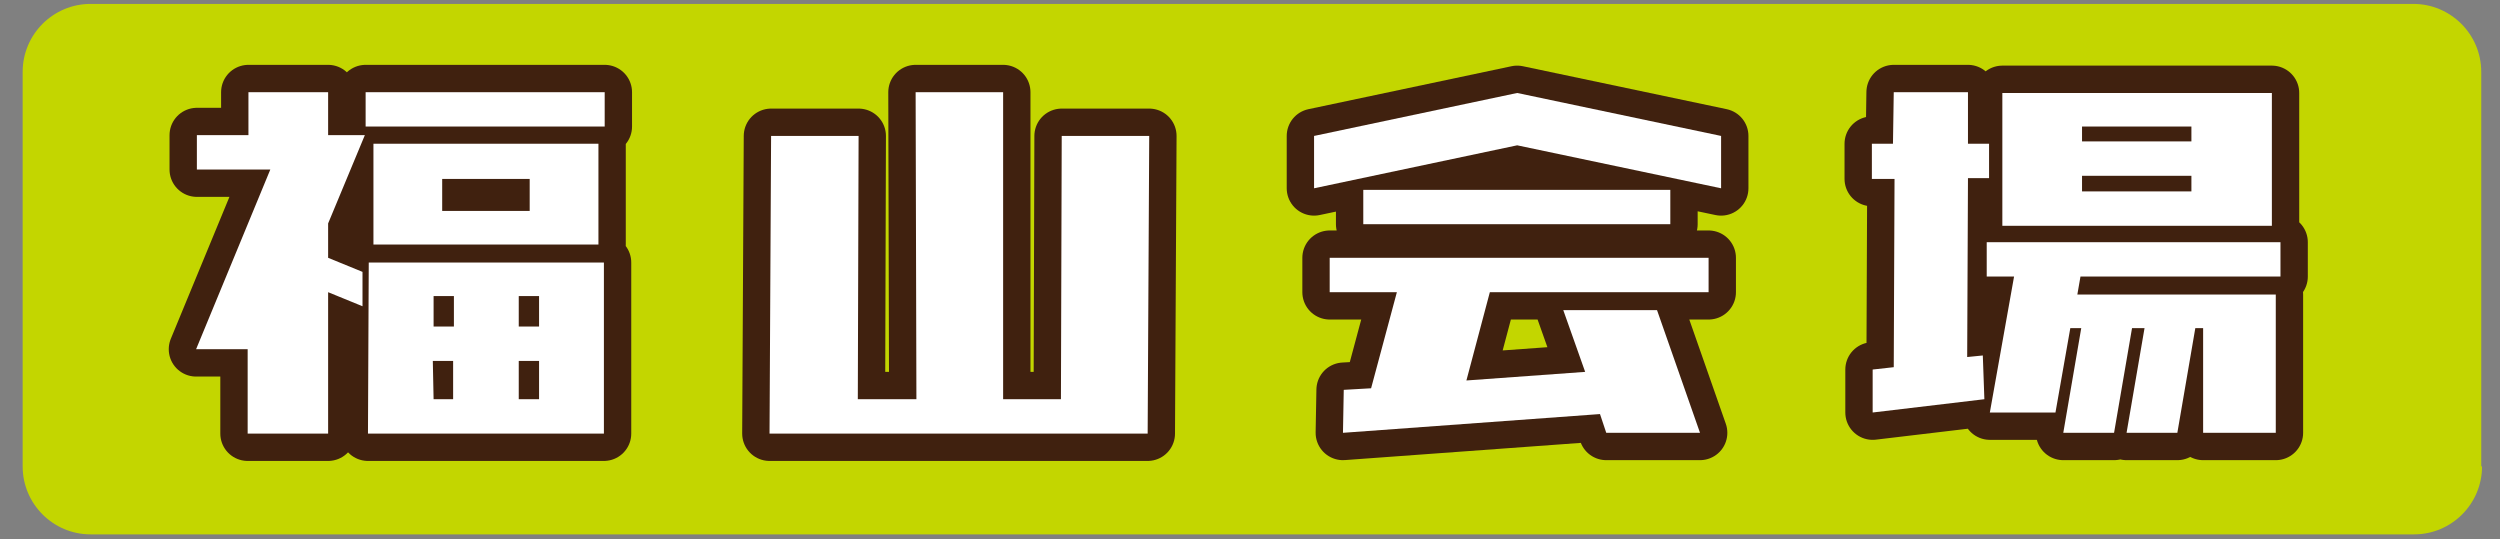
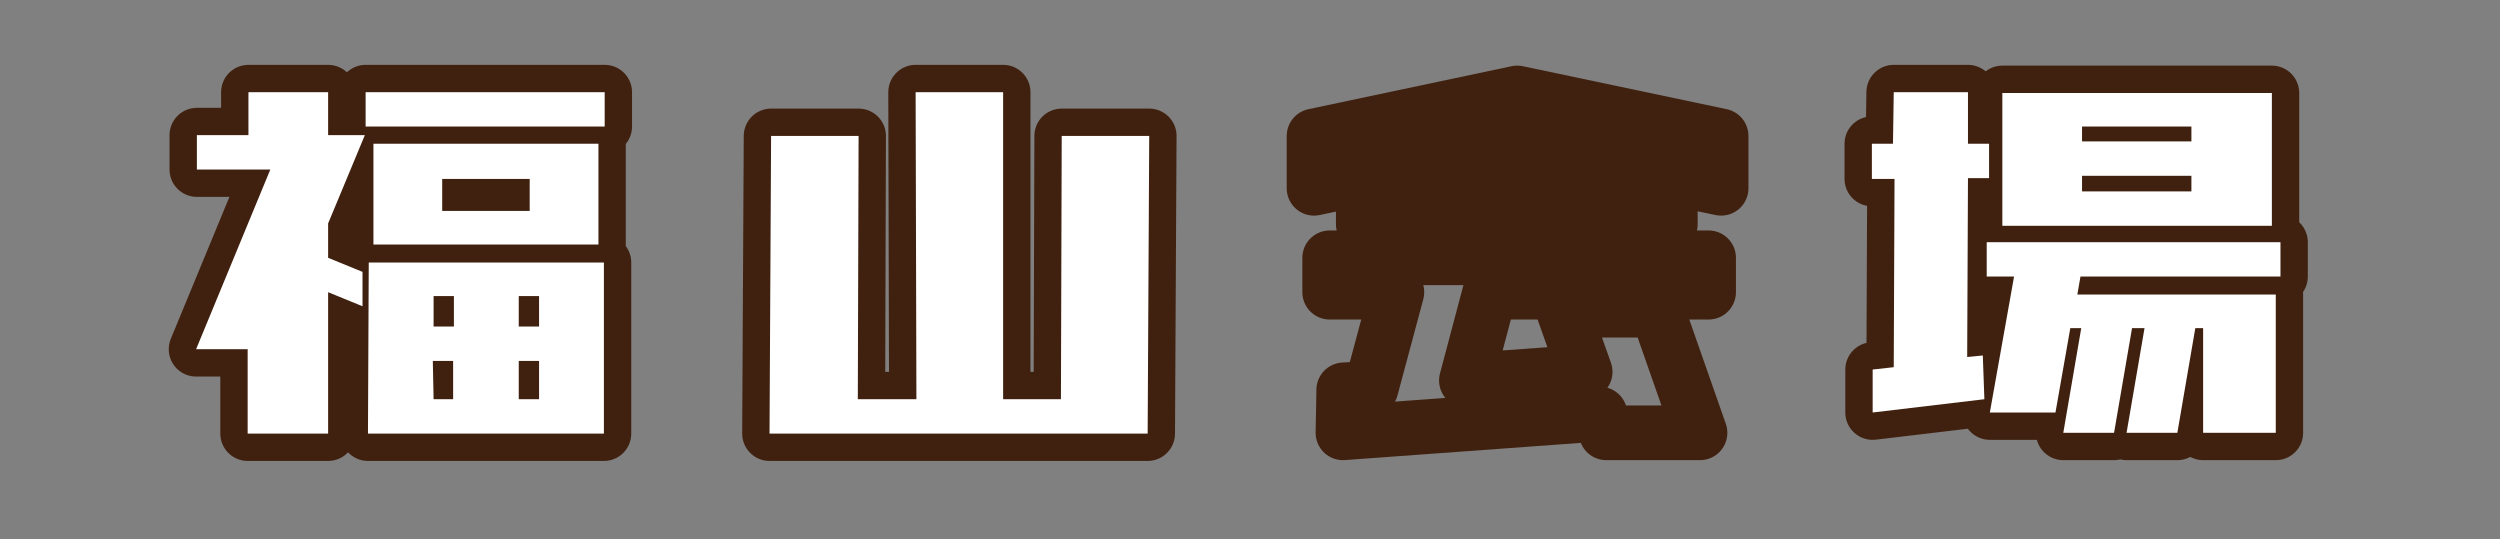
<svg xmlns="http://www.w3.org/2000/svg" version="1.1" id="a" x="0px" y="0px" viewBox="0 0 320 69" style="enable-background:new 0 0 320 69;" xml:space="preserve">
  <rect x="0" y="0" width="320" height="69" fill="#808080" stroke="none" />
  <style type="text/css">
	.st0{fill:#C3D600;}
	.st1{fill:none;stroke:#40210F;stroke-width:7;stroke-linecap:round;stroke-linejoin:round;}
	.st2{fill:#FFFFFF;}
</style>
  <g id="福山会場タイトル">
    <g>
-       <path class="st0" d="M317.7,59.7c0,4.8-3.9,8.7-8.7,8.7H11.6c-4.8,0-8.7-3.9-8.7-8.7V9.2c0-4.8,3.9-8.7,8.7-8.7h297.3    c4.8,0,8.7,3.9,8.7,8.7V59.7z" />
-     </g>
+       </g>
    <g>
      <g>
        <path class="st1" d="M31.7,55.5l0-10.8h-6.6l9.5-23h-9.4l0-4.4h6.6l0-5.5h10.2l0,5.5h4.7l-4.7,11.3l0,4.4l4.4,1.8l0,4.4l-4.4-1.8     l0,18.1H31.7z M46.8,16.2l0-4.4h30.6l0,4.4H46.8z M47.1,55.5l0.1-21.9h2.5h5.9h2.6h8.4H69h6.3h2l0,21.9h-1.7H69h-2.6h-8.4h-2.6     H50H47.1z M47.8,31.3l0-12.9h2.5h6.3h11.2h6.8h2l0,12.9H75h-7.2H56.6h-5.9H47.8z M55.5,41.8h2.6l0-3.9h-2.6L55.5,41.8z      M55.5,51.1H58l0-4.9h-2.6L55.5,51.1z M56.6,27h11.2v-4.1H56.6L56.6,27z M69,46.2h-2.6l0,4.9H69L69,46.2z M69,37.9h-2.6l0,3.9H69     L69,37.9z" />
        <path class="st1" d="M117.2,11.8h11.2l0,39.3h7.4l0.1-33.7h11.2l-0.2,38.1h-11.2h-7.4h-11.2h-7.6H98.5l0.2-38.1h11.2l-0.1,33.7     h7.5L117.2,11.8z" />
        <path class="st1" d="M168.2,24.1l0-6.7l26-5.5l26.1,5.5l0,6.7l-26.1-5.5L168.2,24.1z M170.2,37.4l0-4.4h48.5l0,4.4h-28l-3,11.3     l15.2-1.1l-2.8-7.9h12l5.5,15.7h-12l-0.8-2.4l-32.9,2.4l0.1-5.5l3.5-0.2l3.3-12.3H170.2z M174.5,28.7l0-4.4h39.3l0,4.4H174.5z" />
        <path class="st1" d="M239.6,22.8l0-4.4h2.7l0.1-6.6h9.5l0,6.6h2.7l0,4.4h-2.7l-0.1,22.9l2-0.2l0.2,5.6l-14.3,1.7l0-5.5l2.7-0.3     l0.1-24.1H239.6z M254.3,35.4l0-4.4h37.6l0,4.4h-25.6l-0.4,2.3H282h9.3l0,17.7h-9.3l0-13.4h-1l-2.3,13.4h-6.5l2.3-13.4h-1.6     l-2.3,13.4h-6.5l2.3-13.4H265l-1.9,10.8h-8.4l3.1-17.4H254.3z M256.3,28.9l0-17h4.1h6.1h14h8.1h2.2l0,17h-3.4h-6.9h-14h-7.3     H256.3z M266.5,24.5h14l0-2h-14L266.5,24.5z M266.5,18.1h14l0-1.9h-14L266.5,18.1z" />
      </g>
      <g>
        <path class="st2" d="M31.7,55.5l0-10.8h-6.6l9.5-23h-9.4l0-4.4h6.6l0-5.5h10.2l0,5.5h4.7l-4.7,11.3l0,4.4l4.4,1.8l0,4.4l-4.4-1.8     l0,18.1H31.7z M46.8,16.2l0-4.4h30.6l0,4.4H46.8z M47.1,55.5l0.1-21.9h2.5h5.9h2.6h8.4H69h6.3h2l0,21.9h-1.7H69h-2.6h-8.4h-2.6     H50H47.1z M47.8,31.3l0-12.9h2.5h6.3h11.2h6.8h2l0,12.9H75h-7.2H56.6h-5.9H47.8z M55.5,41.8h2.6l0-3.9h-2.6L55.5,41.8z      M55.5,51.1H58l0-4.9h-2.6L55.5,51.1z M56.6,27h11.2v-4.1H56.6L56.6,27z M69,46.2h-2.6l0,4.9H69L69,46.2z M69,37.9h-2.6l0,3.9H69     L69,37.9z" />
        <path class="st2" d="M117.2,11.8h11.2l0,39.3h7.4l0.1-33.7h11.2l-0.2,38.1h-11.2h-7.4h-11.2h-7.6H98.5l0.2-38.1h11.2l-0.1,33.7     h7.5L117.2,11.8z" />
-         <path class="st2" d="M168.2,24.1l0-6.7l26-5.5l26.1,5.5l0,6.7l-26.1-5.5L168.2,24.1z M170.2,37.4l0-4.4h48.5l0,4.4h-28l-3,11.3     l15.2-1.1l-2.8-7.9h12l5.5,15.7h-12l-0.8-2.4l-32.9,2.4l0.1-5.5l3.5-0.2l3.3-12.3H170.2z M174.5,28.7l0-4.4h39.3l0,4.4H174.5z" />
        <path class="st2" d="M239.6,22.8l0-4.4h2.7l0.1-6.6h9.5l0,6.6h2.7l0,4.4h-2.7l-0.1,22.9l2-0.2l0.2,5.6l-14.3,1.7l0-5.5l2.7-0.3     l0.1-24.1H239.6z M254.3,35.4l0-4.4h37.6l0,4.4h-25.6l-0.4,2.3H282h9.3l0,17.7h-9.3l0-13.4h-1l-2.3,13.4h-6.5l2.3-13.4h-1.6     l-2.3,13.4h-6.5l2.3-13.4H265l-1.9,10.8h-8.4l3.1-17.4H254.3z M256.3,28.9l0-17h4.1h6.1h14h8.1h2.2l0,17h-3.4h-6.9h-14h-7.3     H256.3z M266.5,24.5h14l0-2h-14L266.5,24.5z M266.5,18.1h14l0-1.9h-14L266.5,18.1z" />
      </g>
    </g>
  </g>
</svg>